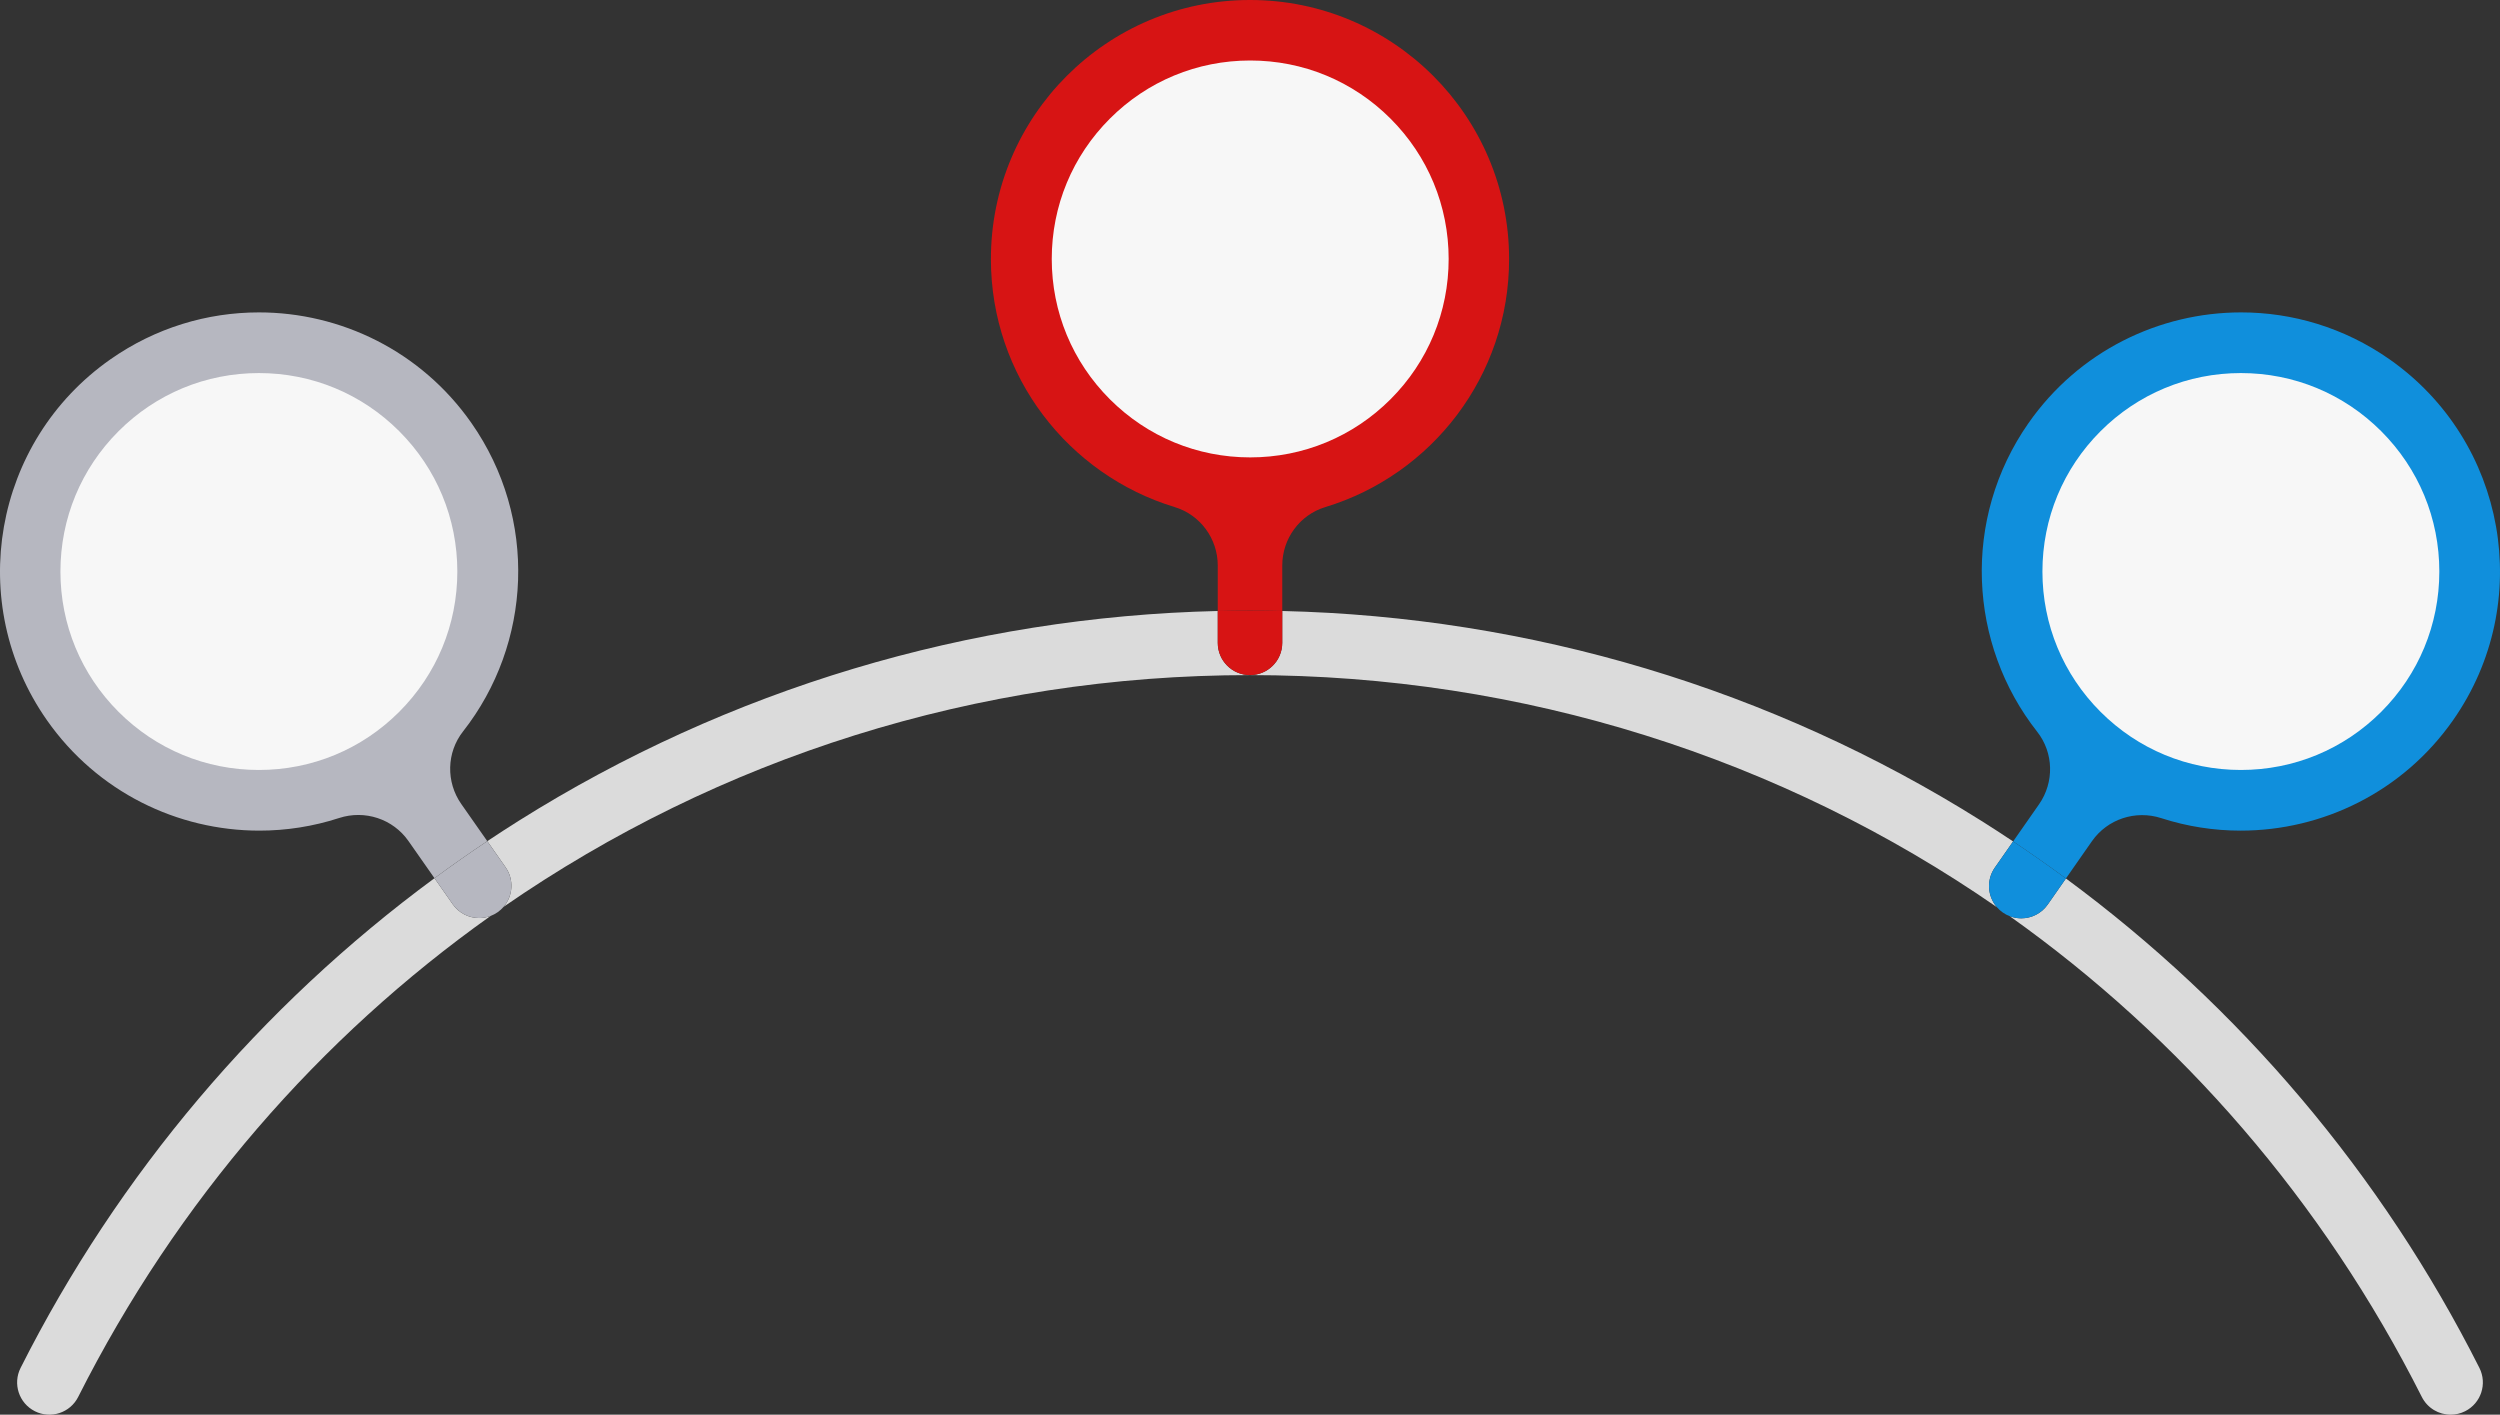
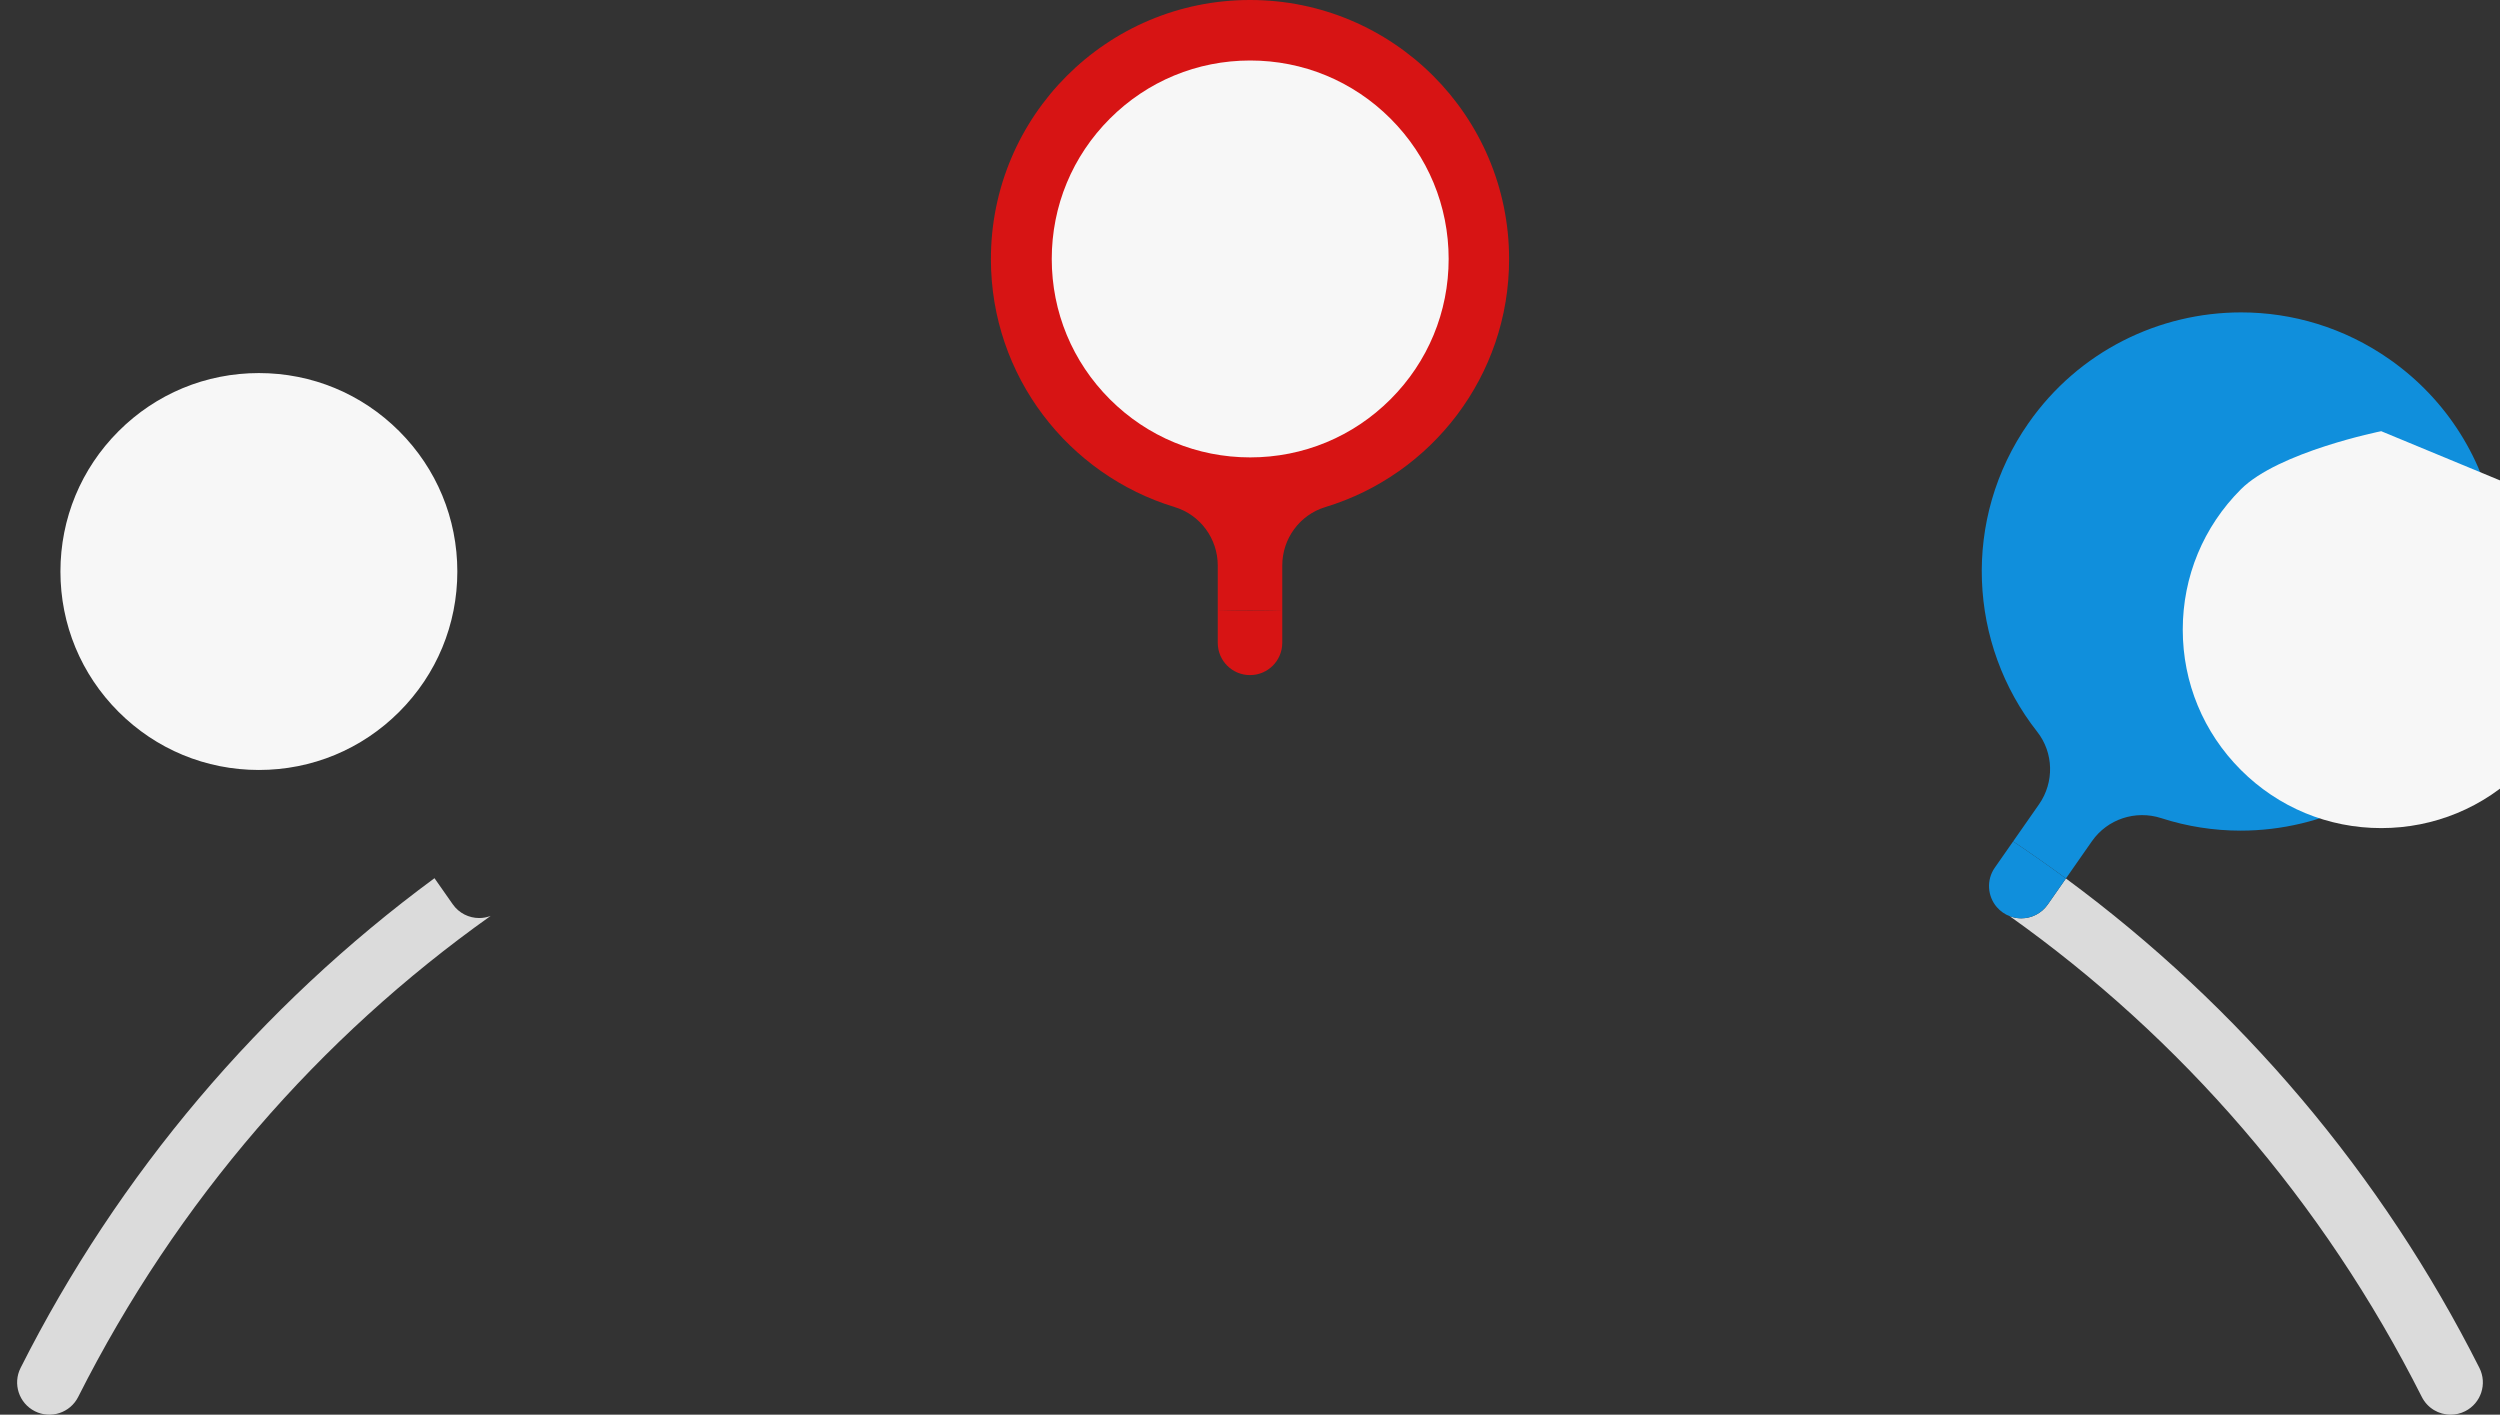
<svg xmlns="http://www.w3.org/2000/svg" id="_레이어_2" viewBox="0 0 5881.03 3327.93">
  <rect x="0" y="0" width="5881.03" height="3327.93" fill="#333333" stroke="none" />
  <defs>
    <style>.cls-1{fill:#d71414;}.cls-1,.cls-2,.cls-3,.cls-4,.cls-5{stroke-width:0px;}.cls-2{fill:#108fdc;}.cls-3{fill:#dbdbdb;}.cls-4{fill:#b6b7c0;}.cls-5{fill:#f7f7f7;}</style>
  </defs>
  <g id="_레이어_2-2">
    <g id="Layer_1">
-       <path class="cls-4" d="M1089.27,1720.65c161.53-205.82,177.28-500.9,19.29-726.18-118.61-169.12-307.55-259.59-499.54-259.58-120.88,0-242.96,35.87-349.44,110.54C-16.02,1038.71-82.74,1418.82,110.54,1694.41c118.61,169.12,307.55,259.58,499.54,259.58,63.02,0,126.36-9.76,187.65-29.68,60.46-19.65,126.65,2.03,163.12,54.11l61.22,87.44c40.67-29.96,82.09-59.01,124.23-87.12l-61.16-87.34c-36.18-51.68-34.82-121.13,4.13-170.76h0Z" />
      <path class="cls-5" d="M609,1811.29c-124.7,0-241.93-48.56-330.11-136.73-88.17-88.17-136.73-205.41-136.73-330.1s48.56-241.93,136.73-330.11c88.17-88.17,205.41-136.73,330.11-136.73s241.93,48.56,330.1,136.73c88.17,88.17,136.73,205.41,136.73,330.11s-48.56,241.93-136.73,330.1c-88.17,88.17-205.41,136.73-330.1,136.73h0Z" />
      <path class="cls-1" d="M2940.52,0h-.47c-336.62.25-609.3,273.34-609.04,609.96.21,274.83,182.27,507.02,432.29,582.87,60.38,18.32,101.36,74.42,101.36,137.52v106.96c25.26-.59,50.55-.91,75.86-.91s50.61.32,75.87.91v-106.98c0-63.08,40.95-119.19,101.32-137.51,250.36-75.95,432.51-308.63,432.31-583.78C3549.77,272.56,3276.95-.02,2940.53,0h-.01Z" />
      <path class="cls-5" d="M2940.99,1075.99c-124.7,0-241.93-48.56-330.11-136.73-88.17-88.17-136.73-205.41-136.73-330.1s48.56-241.93,136.73-330.1,205.41-136.73,330.11-136.73,241.93,48.56,330.1,136.73c88.17,88.17,136.73,205.41,136.73,330.1s-48.56,241.93-136.73,330.1c-88.17,88.17-205.41,136.73-330.1,136.73h0Z" />
      <path class="cls-2" d="M5620.69,844.91c-106.34-74.34-228.09-110.03-348.69-110.02-192.28.02-381.54,90.79-500.07,260.34-157.64,225.49-141.46,520.52,20.34,726.09,39.02,49.57,40.48,119.03,4.37,170.75l-60.96,87.31c42.13,28.12,83.54,57.19,124.2,87.16l61.17-87.62c36.41-52.15,102.6-73.88,163.11-54.31,61.02,19.73,124.05,29.4,186.78,29.4,192.28,0,381.54-90.78,500.07-260.33,192.87-275.89,125.57-655.89-150.32-848.76h0Z" />
-       <path class="cls-5" d="M5601.57,1014.34c-88.17-88.17-205.41-136.73-330.11-136.73s-241.93,48.56-330.1,136.73c-88.17,88.17-136.73,205.41-136.73,330.11s48.56,241.93,136.73,330.1,205.41,136.73,330.1,136.73,241.93-48.56,330.11-136.73c88.17-88.17,136.73-205.41,136.73-330.1s-48.56-241.93-136.73-330.11Z" />
+       <path class="cls-5" d="M5601.57,1014.34s-241.93,48.56-330.1,136.73c-88.17,88.17-136.73,205.41-136.73,330.11s48.56,241.93,136.73,330.1,205.41,136.73,330.1,136.73,241.93-48.56,330.11-136.73c88.17-88.17,136.73-205.41,136.73-330.1s-48.56-241.93-136.73-330.11Z" />
      <g id="lines">
-         <path class="cls-3" d="M4692.66,2041.01l43.02-61.62c-24.68-16.47-49.59-32.63-74.75-48.45-493.34-310.12-1060.4-480.06-1644.54-493.62v74.96c0,41.9-33.97,75.86-75.87,75.86s-75.86-33.97-75.86-75.86v-74.96c-584.14,13.56-1151.2,183.51-1644.55,493.62-24.84,15.62-49.44,31.57-73.81,47.82l43.04,61.47c20.34,29.04,17.48,67.38-4.67,93.05,505.11-349.46,1113.04-545.14,1755.85-545.14s1251.56,195.95,1756.88,545.87c-22.14-25.64-25.03-63.94-4.75-92.99h.01Z" />
        <path class="cls-3" d="M1065.05,2127.24l-42.98-61.38c-409.82,301.86-743.82,696.22-973.65,1152.03-18.86,37.41-3.83,83.03,33.58,101.9,37.41,18.86,83.03,3.83,101.9-33.58,232.68-461.46,567.89-845.89,970.35-1131.62-8.75,3.35-17.9,5.01-27,5.01-23.92,0-47.45-11.28-62.21-32.36h.01Z" />
        <path class="cls-3" d="M5832.61,3217.89c-229.67-455.47-563.34-849.58-972.74-1151.35l-42.81,61.33c-14.75,21.13-38.32,32.44-62.27,32.44-9.12,0-18.29-1.67-27.06-5.03,402.03,285.66,736.89,669.84,969.4,1130.93,13.34,26.46,40.06,41.72,67.8,41.72,11.48,0,23.14-2.62,34.1-8.14,37.41-18.86,52.45-64.49,33.58-101.9h0Z" />
-         <path class="cls-4" d="M1189.34,2040.21l-43.04-61.47c-42.14,28.11-83.55,57.16-124.23,87.12l42.98,61.38c14.76,21.08,38.3,32.36,62.21,32.36,9.1,0,18.25-1.66,27-5.01,5.7-2.18,11.23-5.06,16.45-8.72,5.28-3.7,9.93-7.94,13.96-12.61,22.15-25.67,25.01-64.01,4.67-93.05h0Z" />
        <path class="cls-1" d="M2940.52,1588.12c41.9,0,75.87-33.97,75.87-75.86v-74.96c-25.26-.59-50.55-.91-75.87-.91s-50.61.32-75.86.91v74.96c0,41.9,33.97,75.86,75.86,75.86Z" />
        <path class="cls-2" d="M4735.68,1979.38l-43.02,61.62c-20.28,29.05-17.4,67.35,4.75,92.99,4.04,4.68,8.72,8.94,14.03,12.65,5.18,3.62,10.66,6.47,16.31,8.64,8.77,3.36,17.93,5.03,27.06,5.03,23.95,0,47.52-11.32,62.27-32.44l42.81-61.33c-40.66-29.97-82.07-59.04-124.2-87.16h0Z" />
      </g>
    </g>
  </g>
</svg>